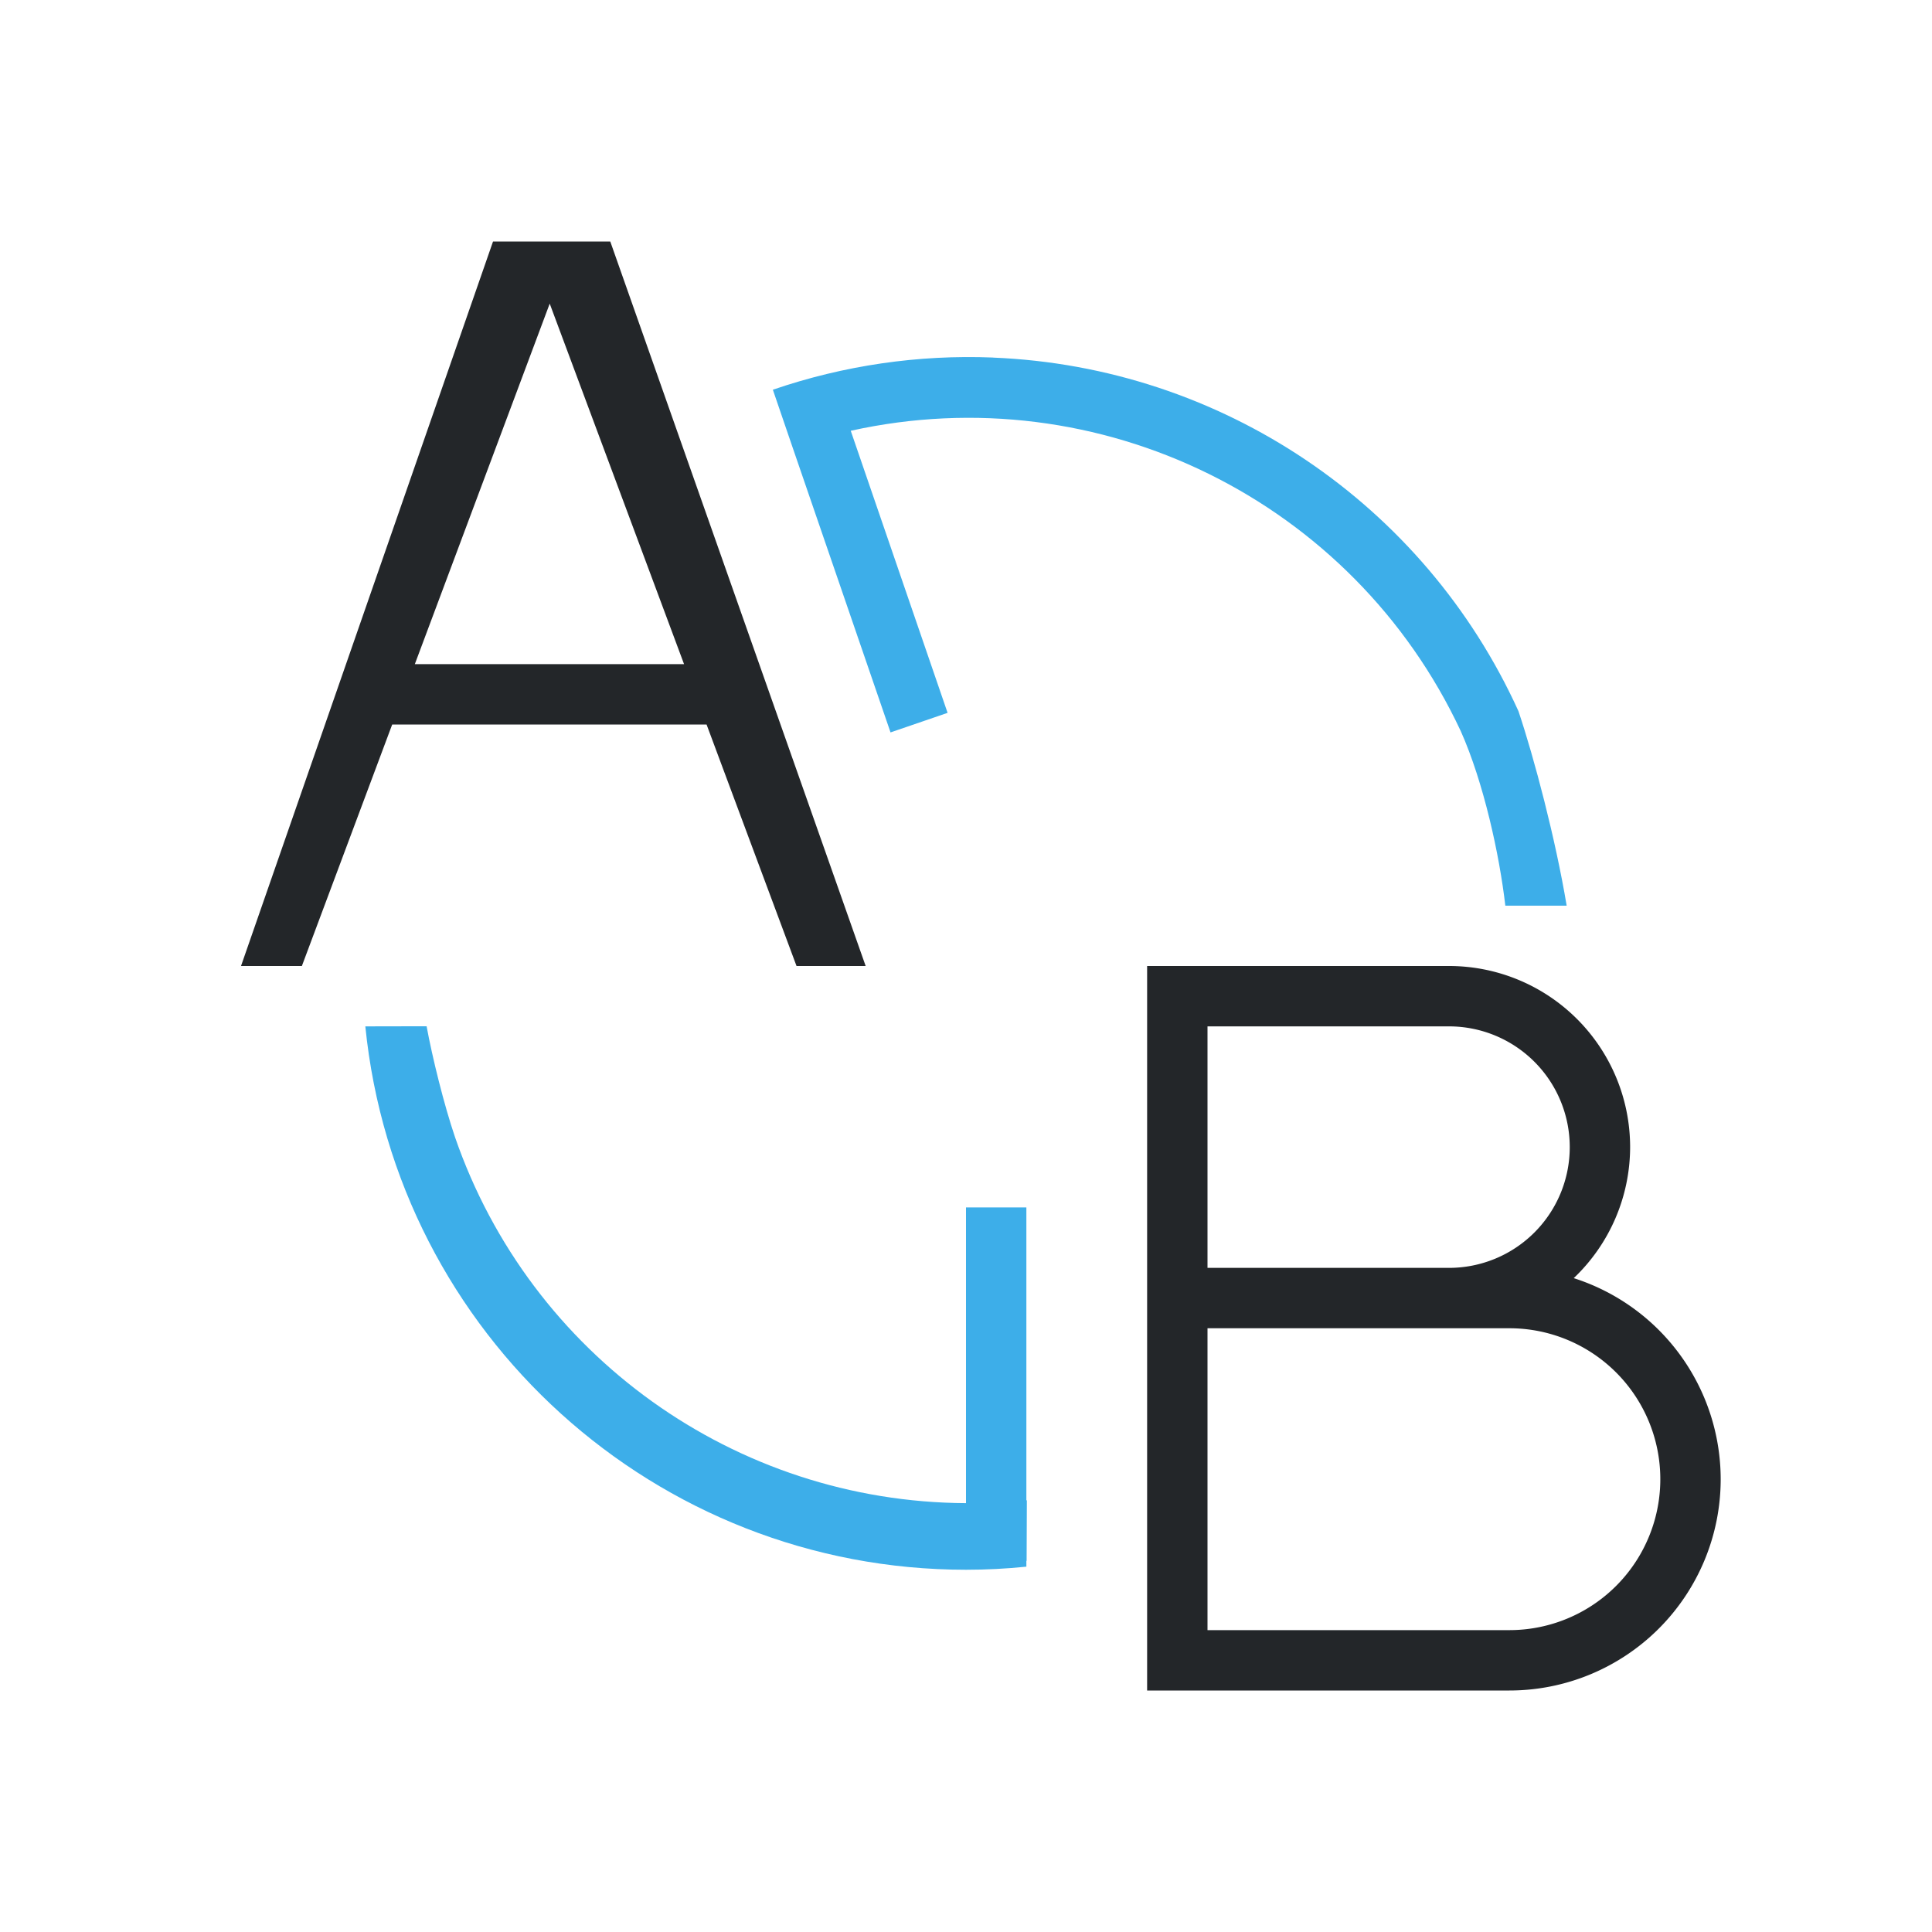
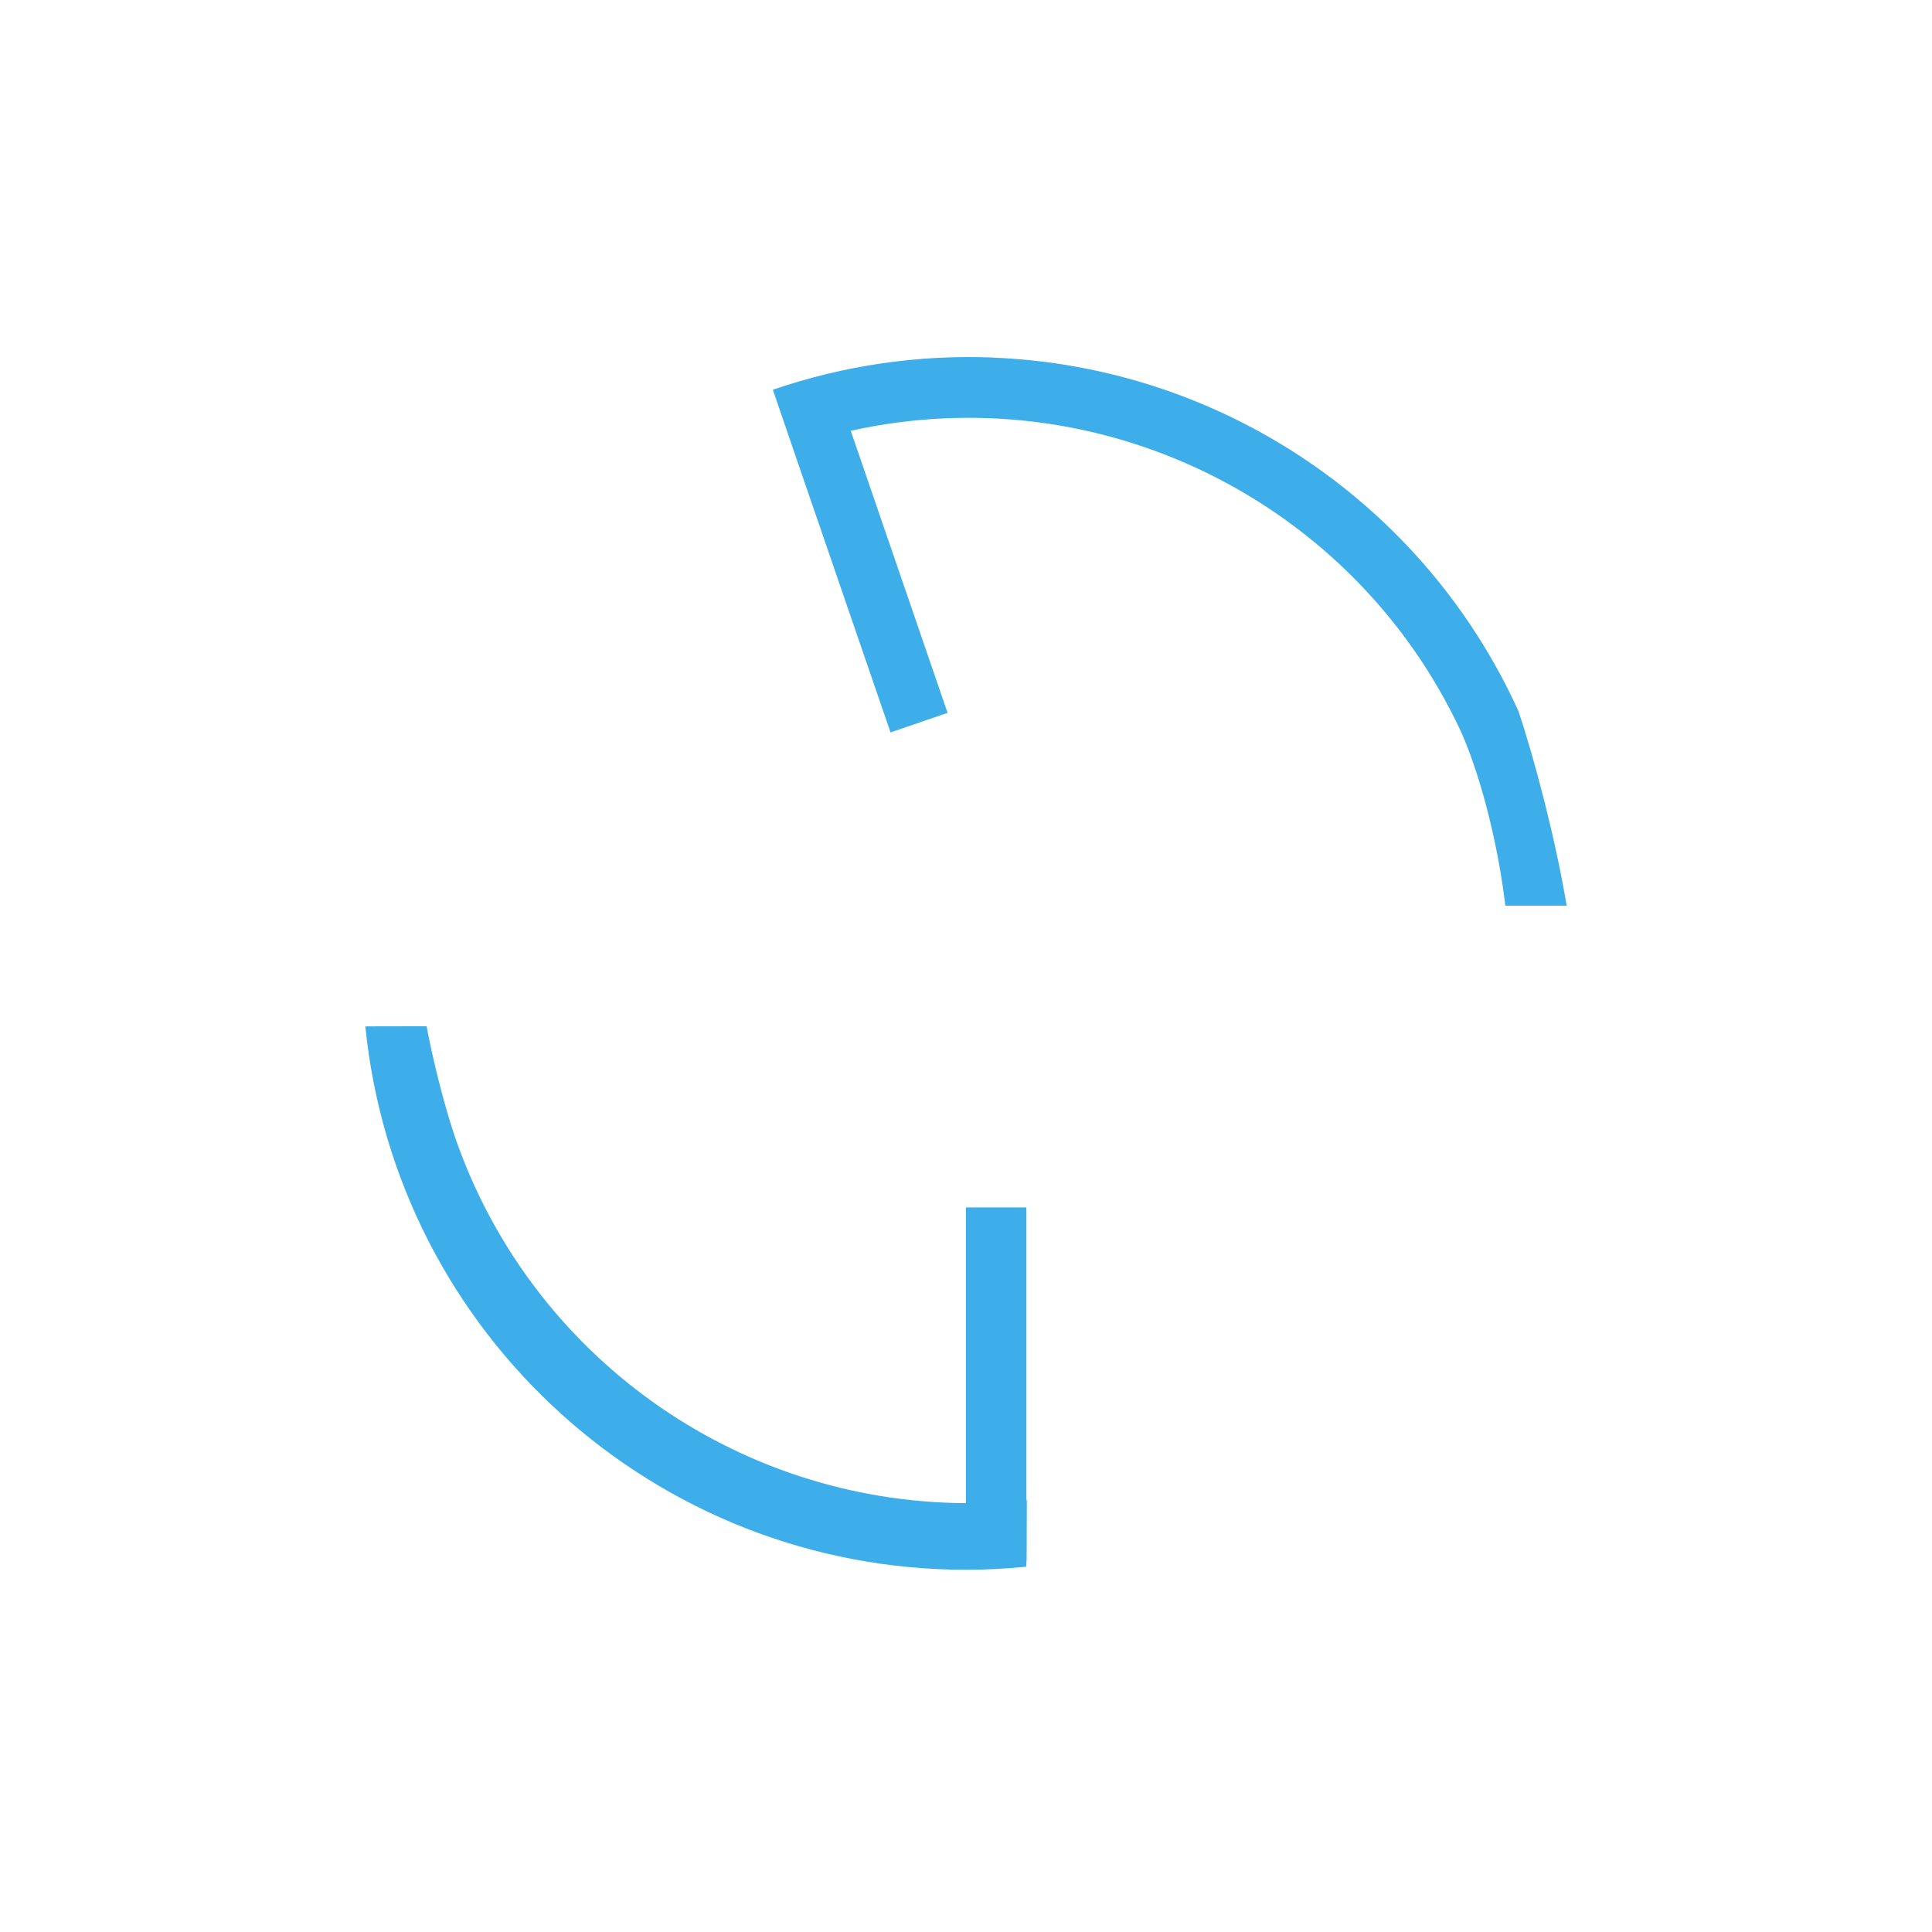
<svg xmlns="http://www.w3.org/2000/svg" viewBox="0 0 32 32">
-   <path d="m8.166 4-4.174 12h1.008l1.496-4h5.207l1.49 4h1.145l-4.23-12zm.939 1.029 2.225 5.971h-4.459zm9.895 10.971v12h1 5a3.5 3.5 0 0 0 3.5-3.5 3.5 3.5 0 0 0 -2.434-3.33 3 3 0 0 0 .934-2.17 3 3 0 0 0 -3-3h-4zm1 1h4a2 2 0 0 1 2 2 2 2 0 0 1 -2 2h-4zm0 5h5a2.5 2.5 0 0 1 2.5 2.5 2.5 2.5 0 0 1 -2.5 2.5h-5z" fill="#232629" />
  <path d="m16.449 5.922c-1.239-.05-2.476.131-3.648.533l.324.947 1.625 4.729.945-.324-1.604-4.672c4.117-.914 8.317 1.154 10.104 4.975.38.853.64 2.045.738 2.891h1.016c-.184-1.103-.537-2.445-.799-3.223-1.562-3.438-4.928-5.703-8.701-5.855zm-10.398 11.078c.514 5.11 4.814 9 9.949 9 .334-0.0.668-.017 1-.051v-.096h.004l.004-1.002h-.008v-4.852h-1v4.898c-3.822-.019-7.215-2.448-8.463-6.061-.182-.533-.379-1.333-.471-1.838z" fill="#3daee9" />
</svg>